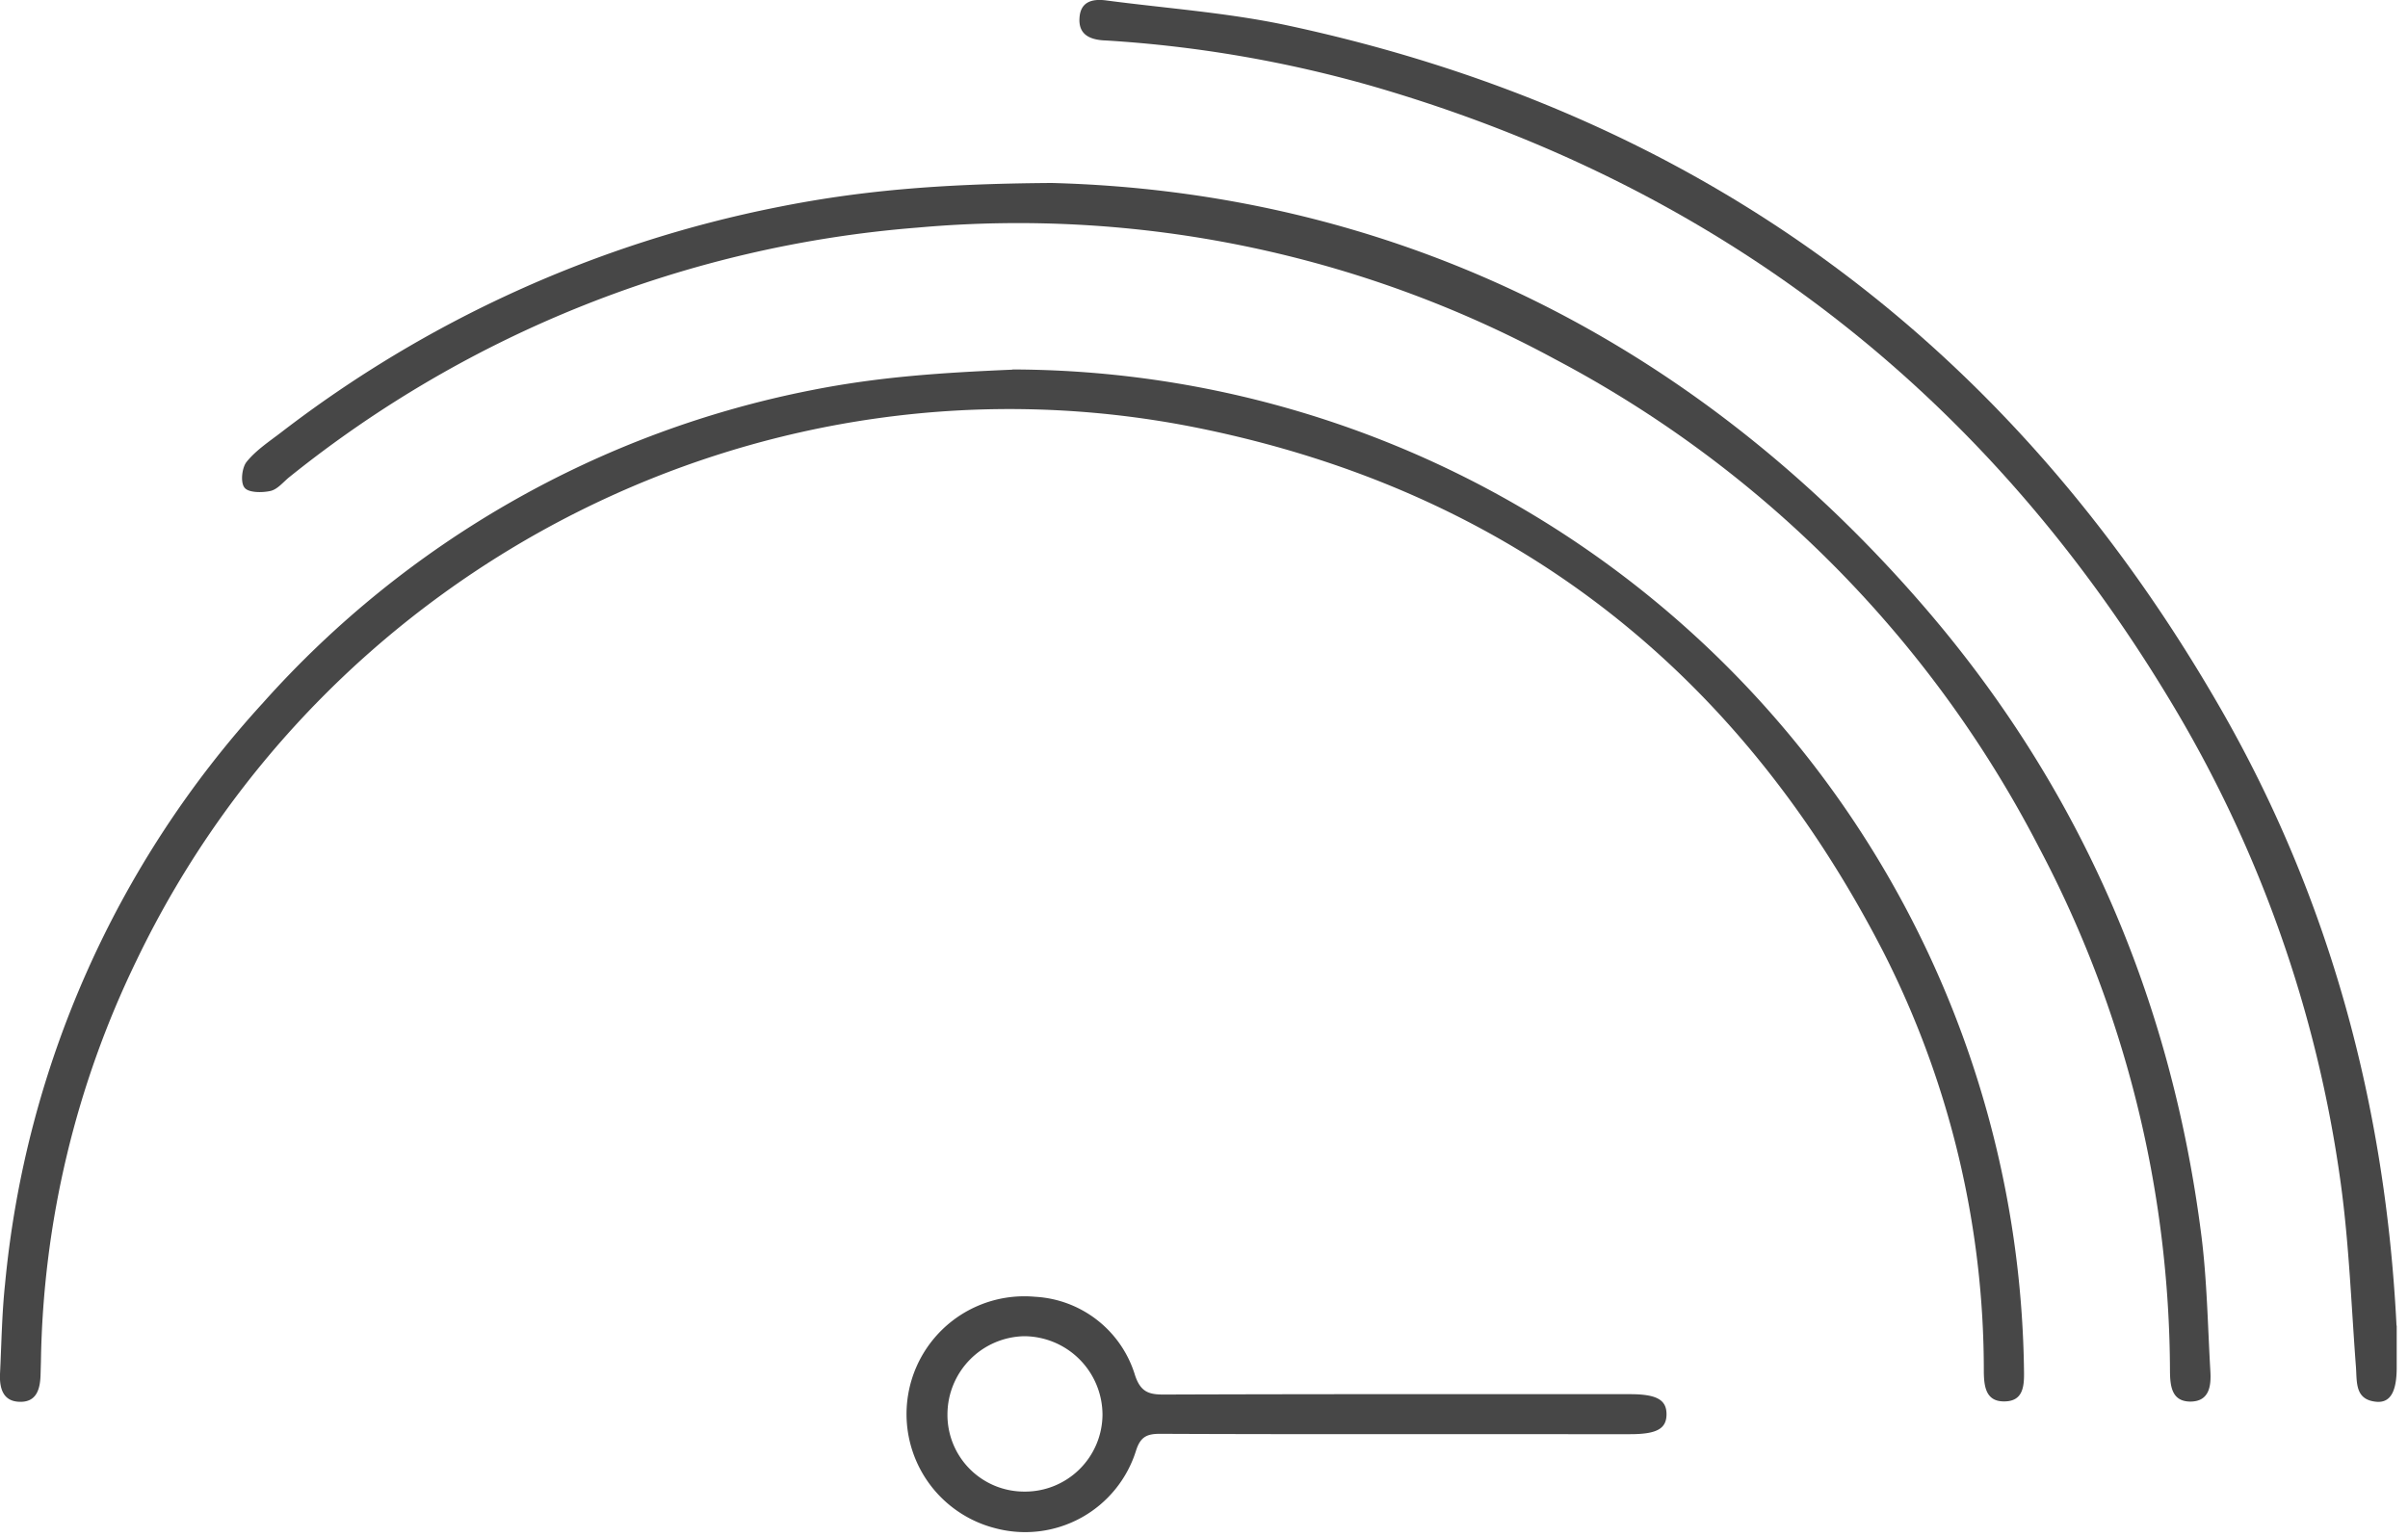
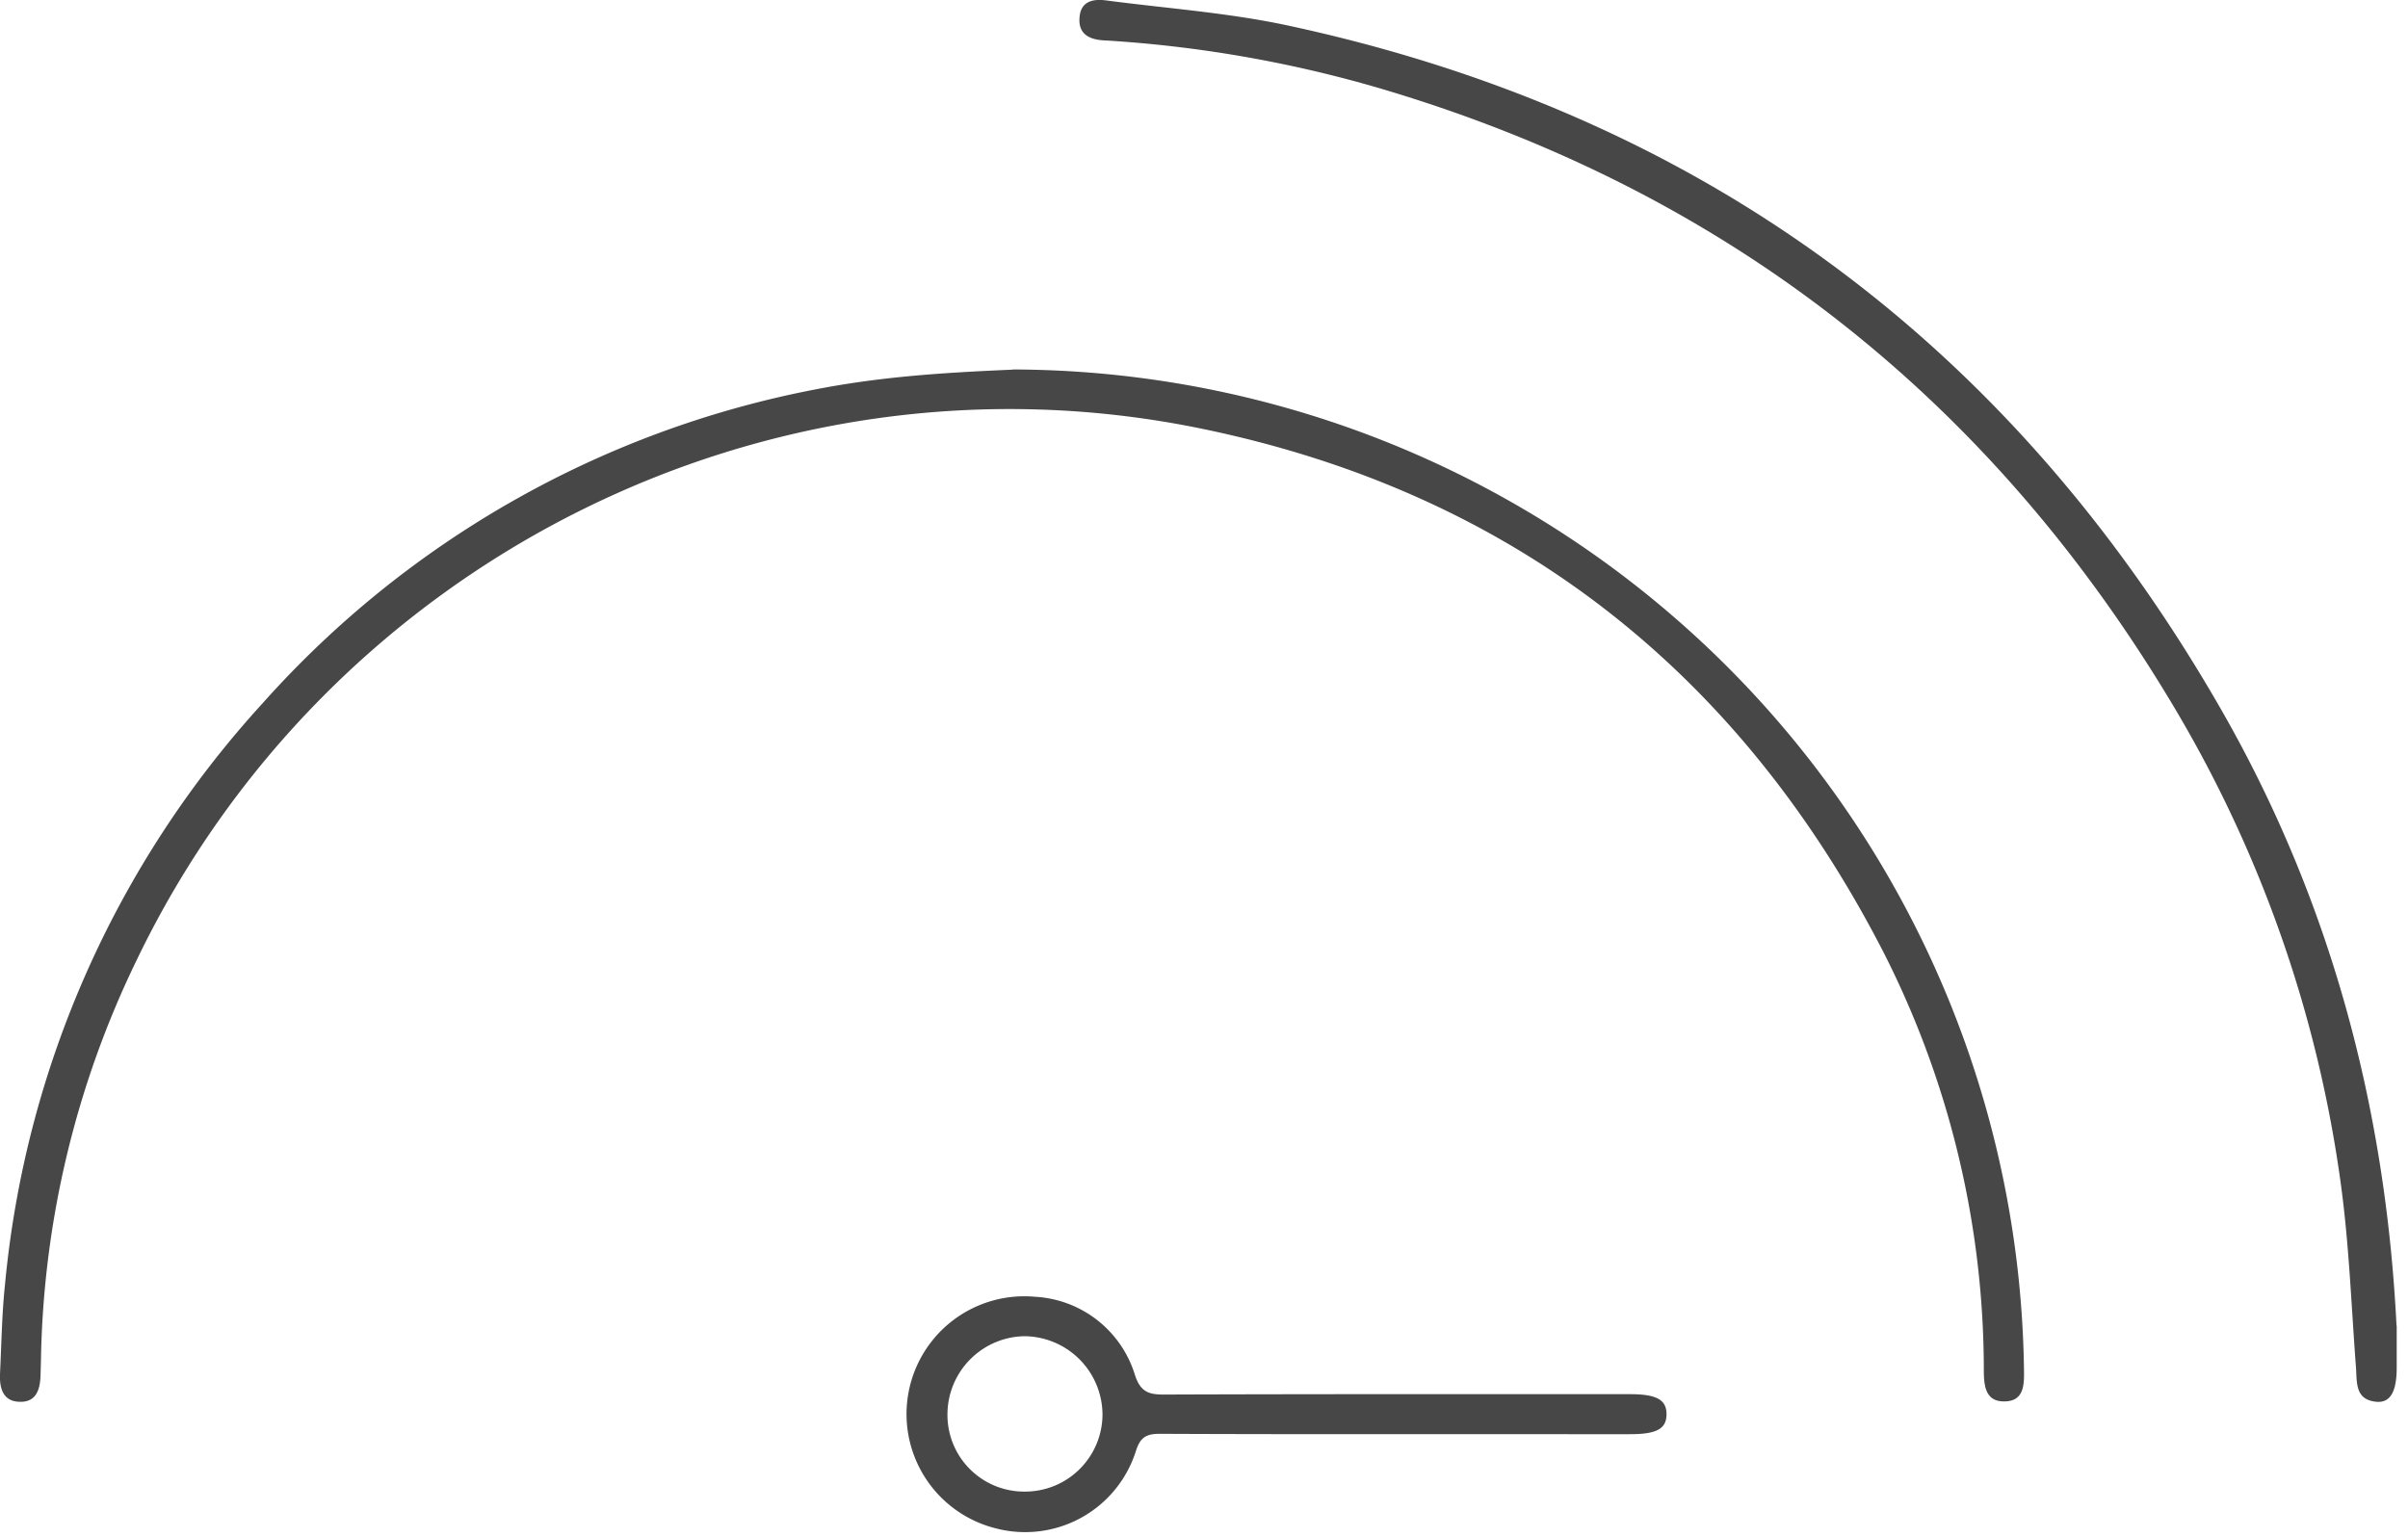
<svg xmlns="http://www.w3.org/2000/svg" width="130" height="83" fill="none">
  <path fill="#474747" d="M54.66 19.95a54.75 54.75 0 0 1 54.61 54.15c.01.77-.06 1.55-1.03 1.57-1.02.03-1.13-.78-1.14-1.6a49.82 49.82 0 0 0-5.43-22.68c-7.84-15.24-20.15-24.85-36.93-28.27-23.35-4.75-47.05 7.25-57.37 28.74A51.34 51.34 0 0 0 2.21 73.5l-.02.72c-.02.78-.21 1.52-1.17 1.47-.87-.04-1.05-.75-1.02-1.5.08-1.6.1-3.23.27-4.83a53.98 53.98 0 0 1 13.92-31.4 53.47 53.47 0 0 1 29.66-16.9c3.54-.7 6.83-.93 10.81-1.1Z" />
-   <path fill="#474747" d="M56.78 9.88c17.58.46 33.93 7.81 46.8 22.54 8.6 9.83 13.63 21.36 15.27 34.33.3 2.4.34 4.85.48 7.28.05.8-.05 1.64-1.07 1.65-1.01 0-1.1-.82-1.11-1.63a60.84 60.84 0 0 0-7.05-28.25 61.9 61.9 0 0 0-26.14-26.4 60.82 60.82 0 0 0-34.43-7.11 61.85 61.85 0 0 0-33.87 13.44c-.35.27-.66.69-1.06.78-.45.1-1.19.1-1.4-.18-.23-.28-.14-1.09.12-1.4.51-.63 1.23-1.1 1.88-1.6A64.5 64.5 0 0 1 42 11.18c4.25-.85 8.53-1.26 14.79-1.3Z" />
  <path fill="#474747" d="M129.39 71.58v2.26c0 1.3-.34 1.92-1.1 1.85-1.16-.11-1.04-1.04-1.1-1.87-.25-3.3-.37-6.64-.82-9.92a68.32 68.32 0 0 0-9.27-26.17c-10.02-16.6-24.35-27.66-42.98-33.07a67.25 67.25 0 0 0-14.34-2.47l-.2-.01c-.78-.05-1.37-.34-1.3-1.23.06-.87.7-1.02 1.42-.93 3.25.43 6.55.66 9.75 1.34 22.34 4.78 39.16 17.22 50.49 37 5.87 10.26 8.85 21.41 9.44 33.22ZM75.47 77.44c-4.28 0-8.56 0-12.84-.02-.7 0-1.06.15-1.3.91a6.27 6.27 0 0 1-7.59 4.19 6.36 6.36 0 0 1 2.13-12.5 5.98 5.98 0 0 1 5.41 4.25c.3.89.74 1.03 1.54 1.03 8.4-.03 16.79-.02 25.18-.02 1.43 0 1.97.3 1.97 1.08 0 .79-.53 1.08-1.96 1.08H75.47Zm-20.17 3.1a4.18 4.18 0 0 0 4.22-4.13 4.25 4.25 0 0 0-4.23-4.26 4.23 4.23 0 0 0-4.14 4.21 4.14 4.14 0 0 0 4.15 4.18Z" />
</svg>